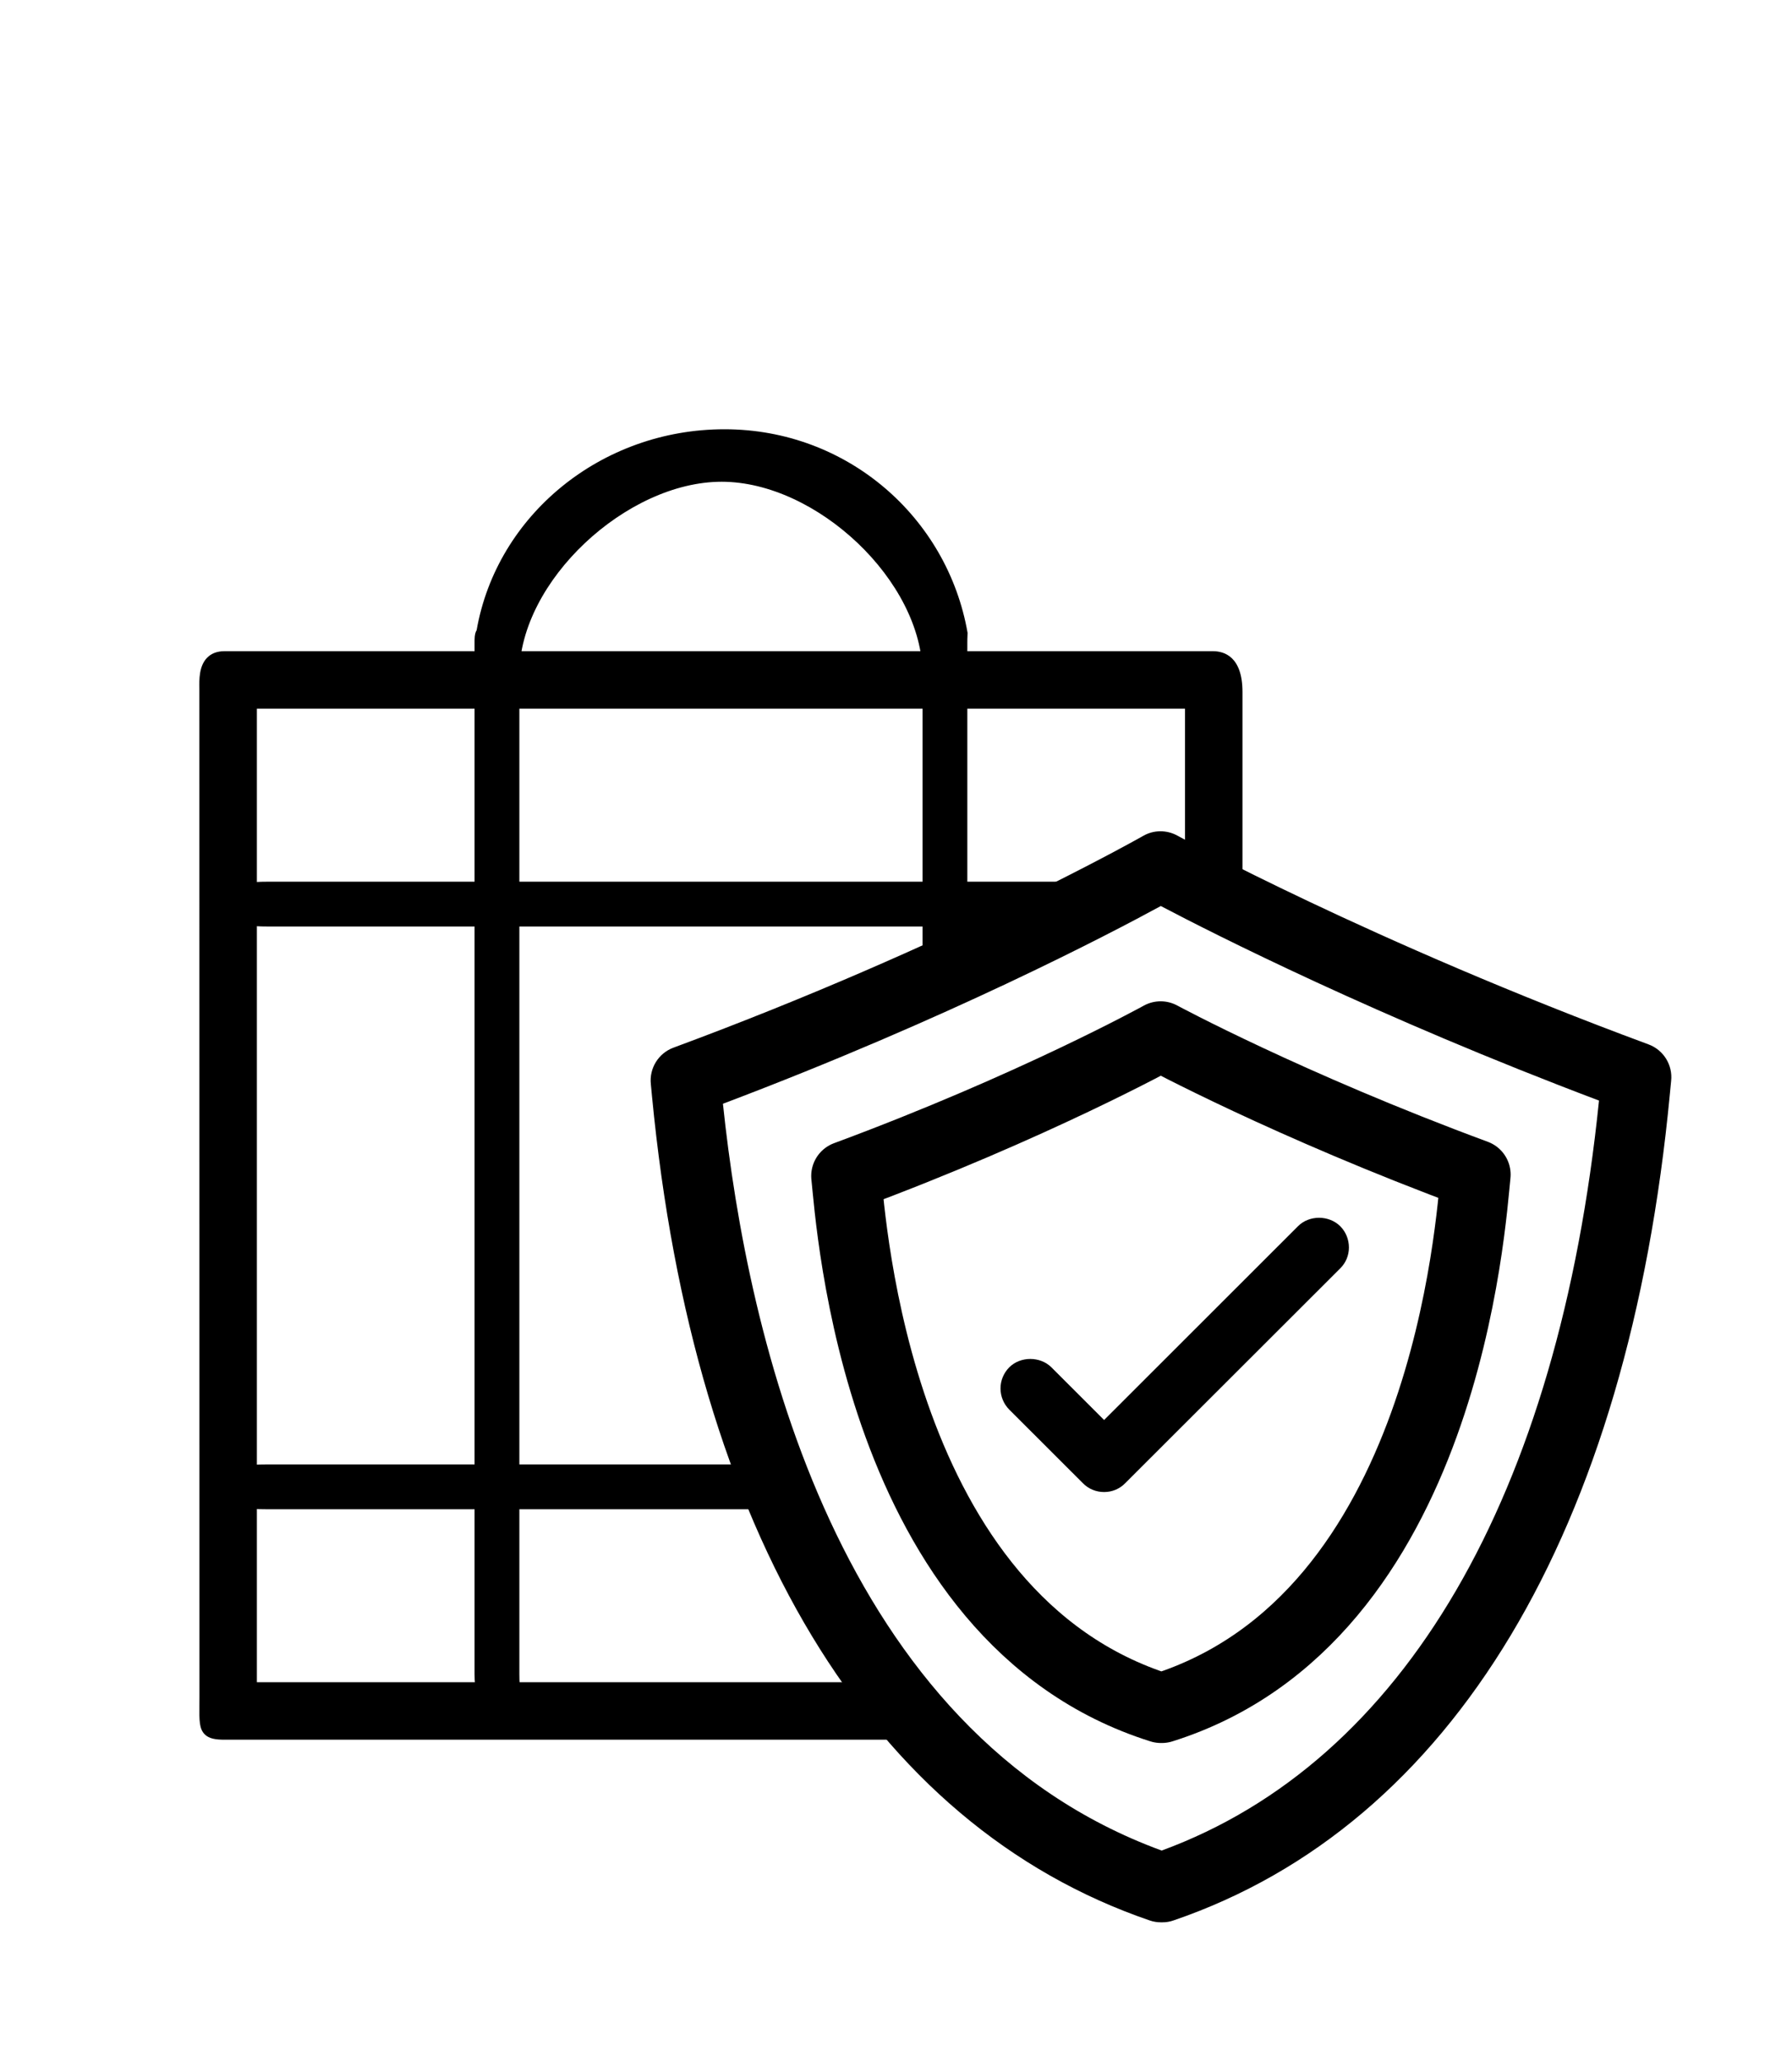
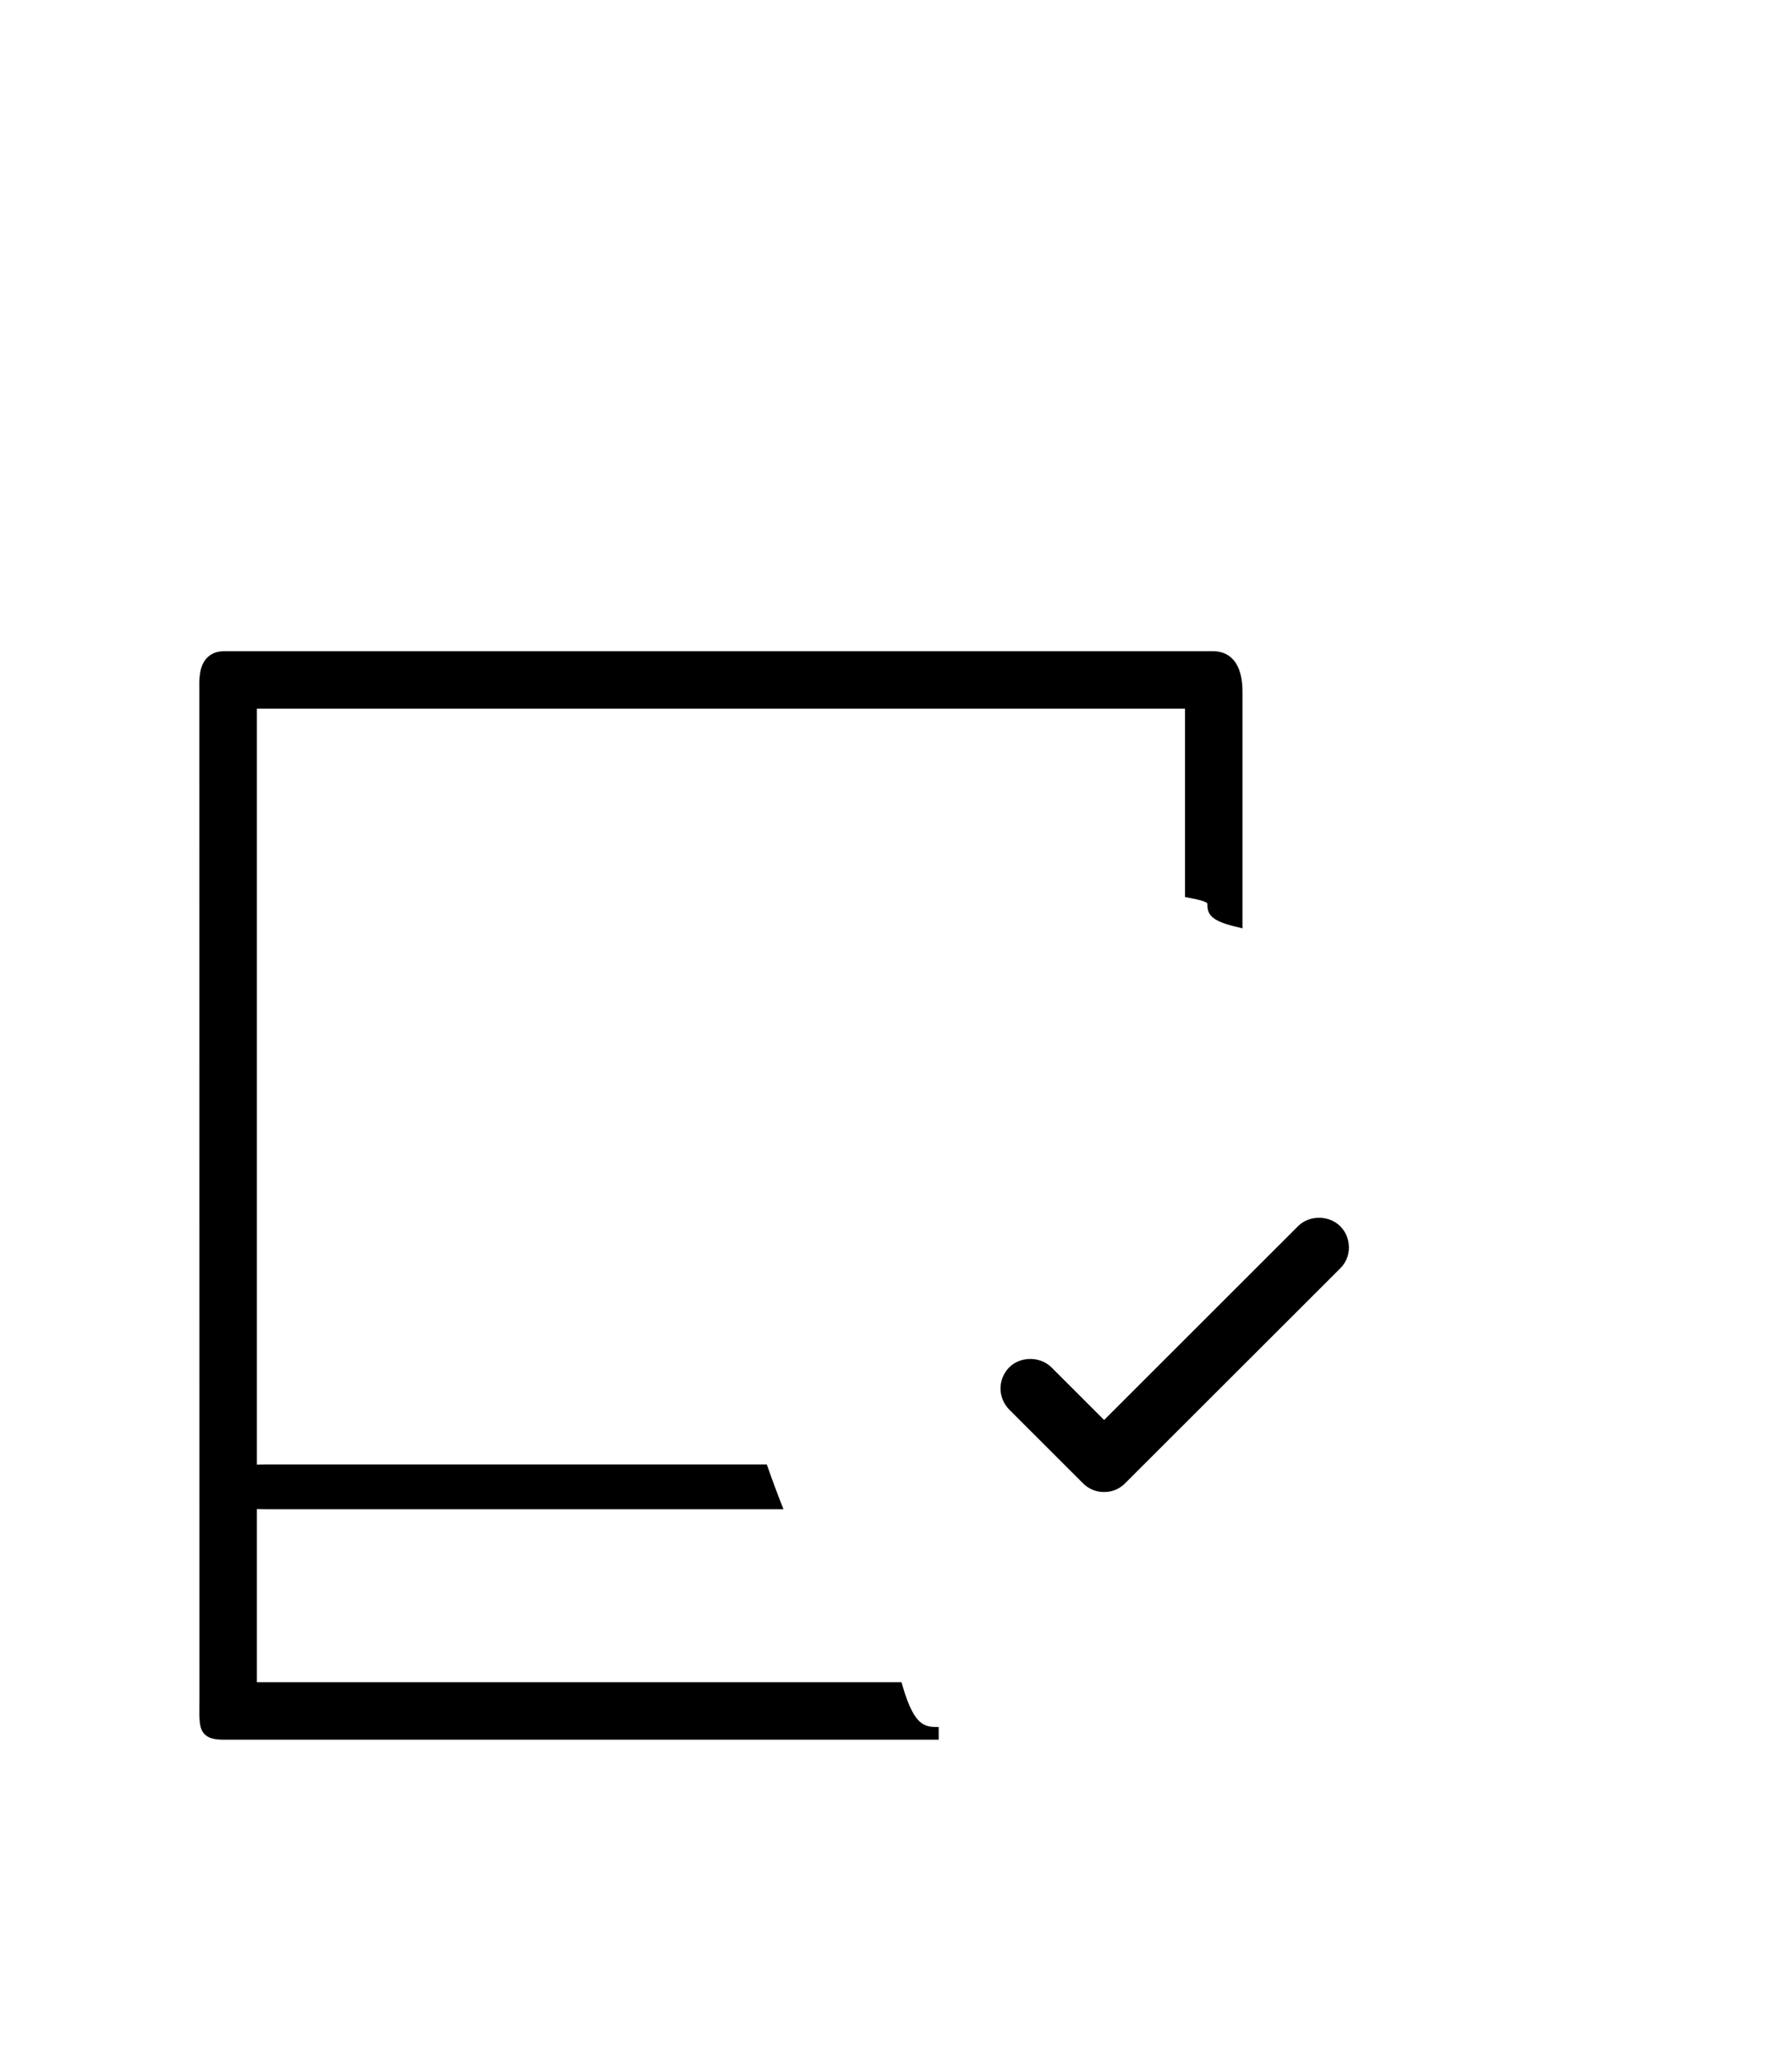
<svg xmlns="http://www.w3.org/2000/svg" width="40" viewBox="-4.449 -9.576 40 46" height="46">
-   <path d="m21.497 33.308h-.032c-.086 0-.171-.014-.252-.042-6.229-2.131-10.174-8.662-11.109-18.391l-.025-.263c-.039-.355.169-.692.504-.816 6.18-2.285 10.443-4.701 10.486-4.725.234-.135.523-.137.762-.006.043.023 4.34 2.374 10.518 4.658.335.124.543.461.504.816l-.027.278c-.926 9.77-4.859 16.32-11.075 18.447-.083.03-.168.044-.254.044zm-9.809-18.261c.55 5.25 2.562 14.014 9.793 16.66 5.404-1.982 8.86-7.905 9.762-16.731-4.945-1.865-8.625-3.732-9.781-4.34-1.145.623-4.761 2.517-9.774 4.411z" />
  <path d="m16.504 29.234h-15.943c-.193 0-.343-.021-.441-.12-.123-.124-.121-.309-.118-.643l.001-.194-.002-22.488c-.004-.202-.009-.507.173-.692.095-.097.225-.146.387-.146h22.067c.245 0 .657.118.657.91v5.273l-.175-.043c-.512-.125-.608-.265-.608-.48 0-.013 0-.03-.002-.036-.003-.004-.05-.058-.382-.117l-.116-.021v-4.203h-20.717v21.717h14.389l.029.102c.264.898.501.898.801.898zm-16.22-23.45.001.077" />
-   <path style="fill:none;stroke:#000;stroke-width:1.559;stroke-linecap:round;stroke-linejoin:round;stroke-miterlimit:10" d="m21.486 28.528c6.363-1.999 6.894-10.884 7.005-11.901-4.179-1.545-7.033-3.086-7.033-3.086s-2.841 1.57-7.02 3.117c.111 1.016.663 9.871 7.026 11.87z" />
  <path d="m25.467 17.779c-.252-.25-.693-.252-.943 0l-4.328 4.323-1.176-1.175c-.25-.248-.689-.251-.941 0-.125.126-.195.294-.195.471 0 .178.07.346.195.472l1.646 1.644c.125.127.293.195.471.195s.344-.068.469-.195l4.801-4.794c.127-.125.195-.291.195-.468-.001-.179-.069-.347-.194-.473z" />
  <path d="m12.667 23.093h-11.175c-.435 0-.789.027-.789.5s.354.5.789.5h11.547c-.132-.334-.256-.667-.372-1z" />
-   <path d="m21.823 10.093h-20.262c-.473 0-.857.028-.857.501s.385.499.857.499h18.305c.855-.42 1.517-.765 1.957-1z" />
-   <path d="m11.659 1.171c2.12 0 4.484 2.216 4.484 4.301v6.697c.35-.154.681-.302 1-.448v-6.95c0-.07 0-.084.006-.228-.449-2.575-2.683-4.543-5.427-4.543s-5.081 1.908-5.532 4.483c-.051.079-.046.217-.046.288v23.002c0 .676.242 1.055.715 1.055s.285-.379.285-1.055v-22.301c0-2.085 2.395-4.301 4.515-4.301z" />
</svg>